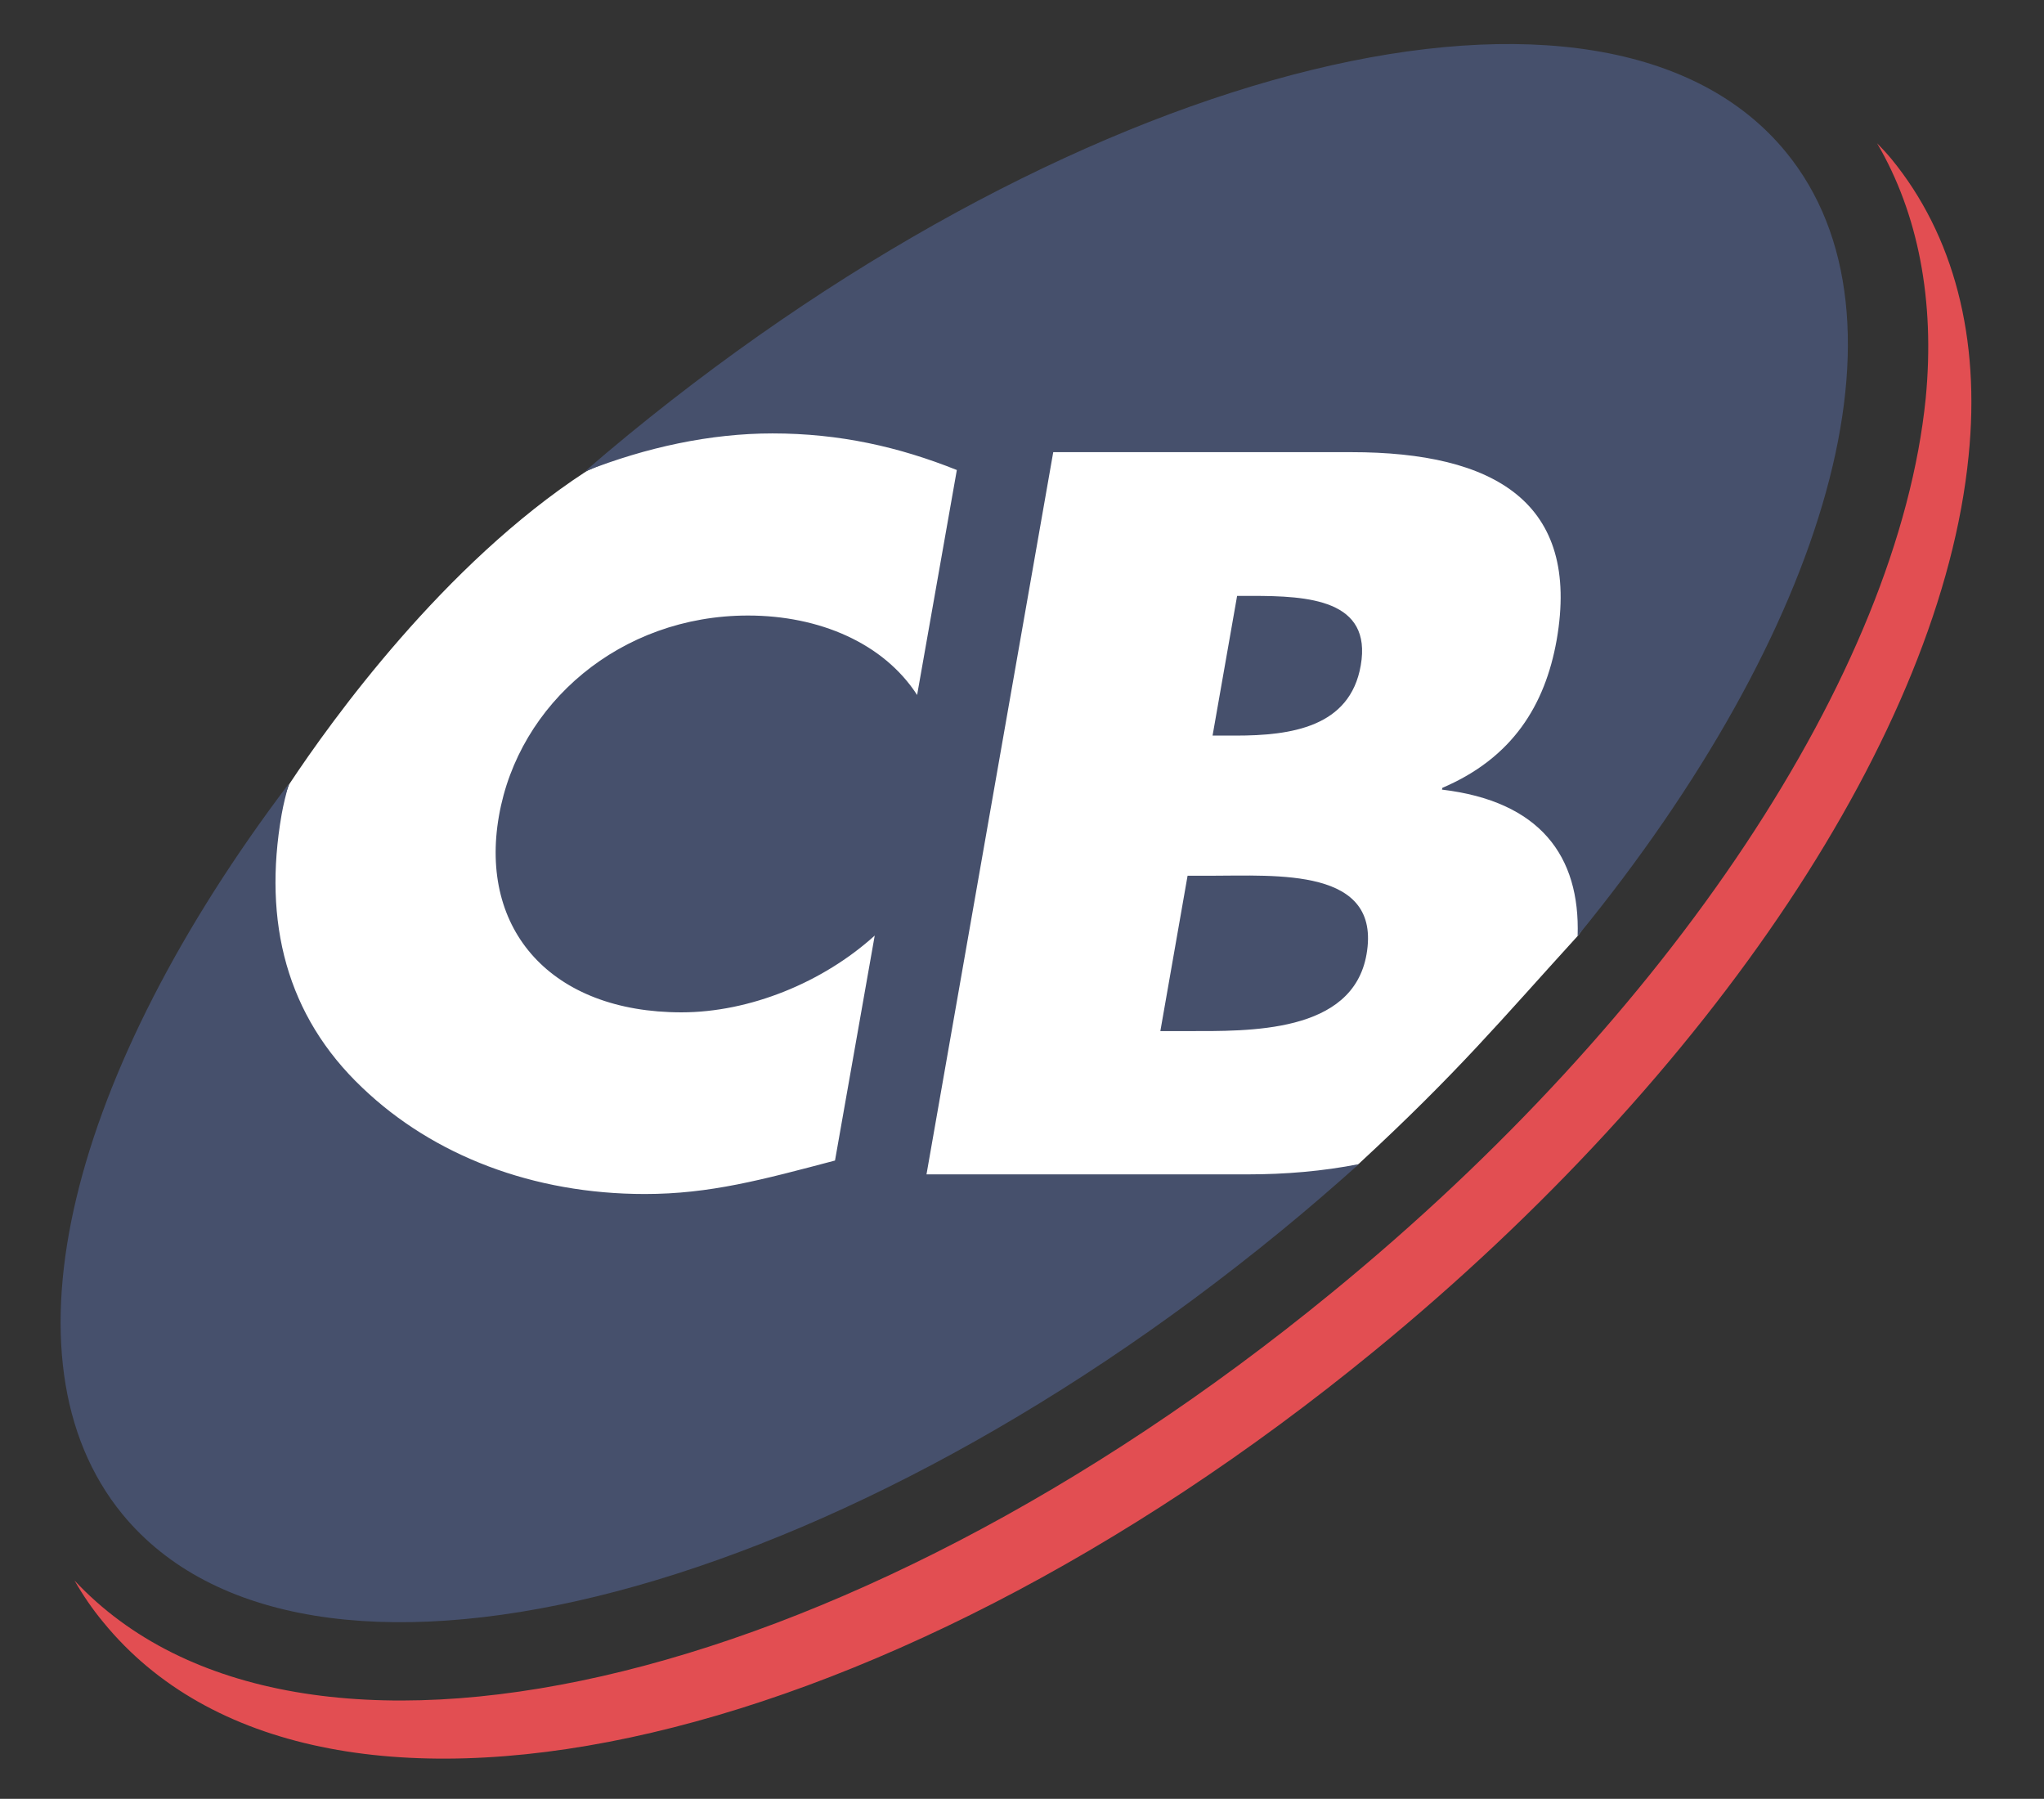
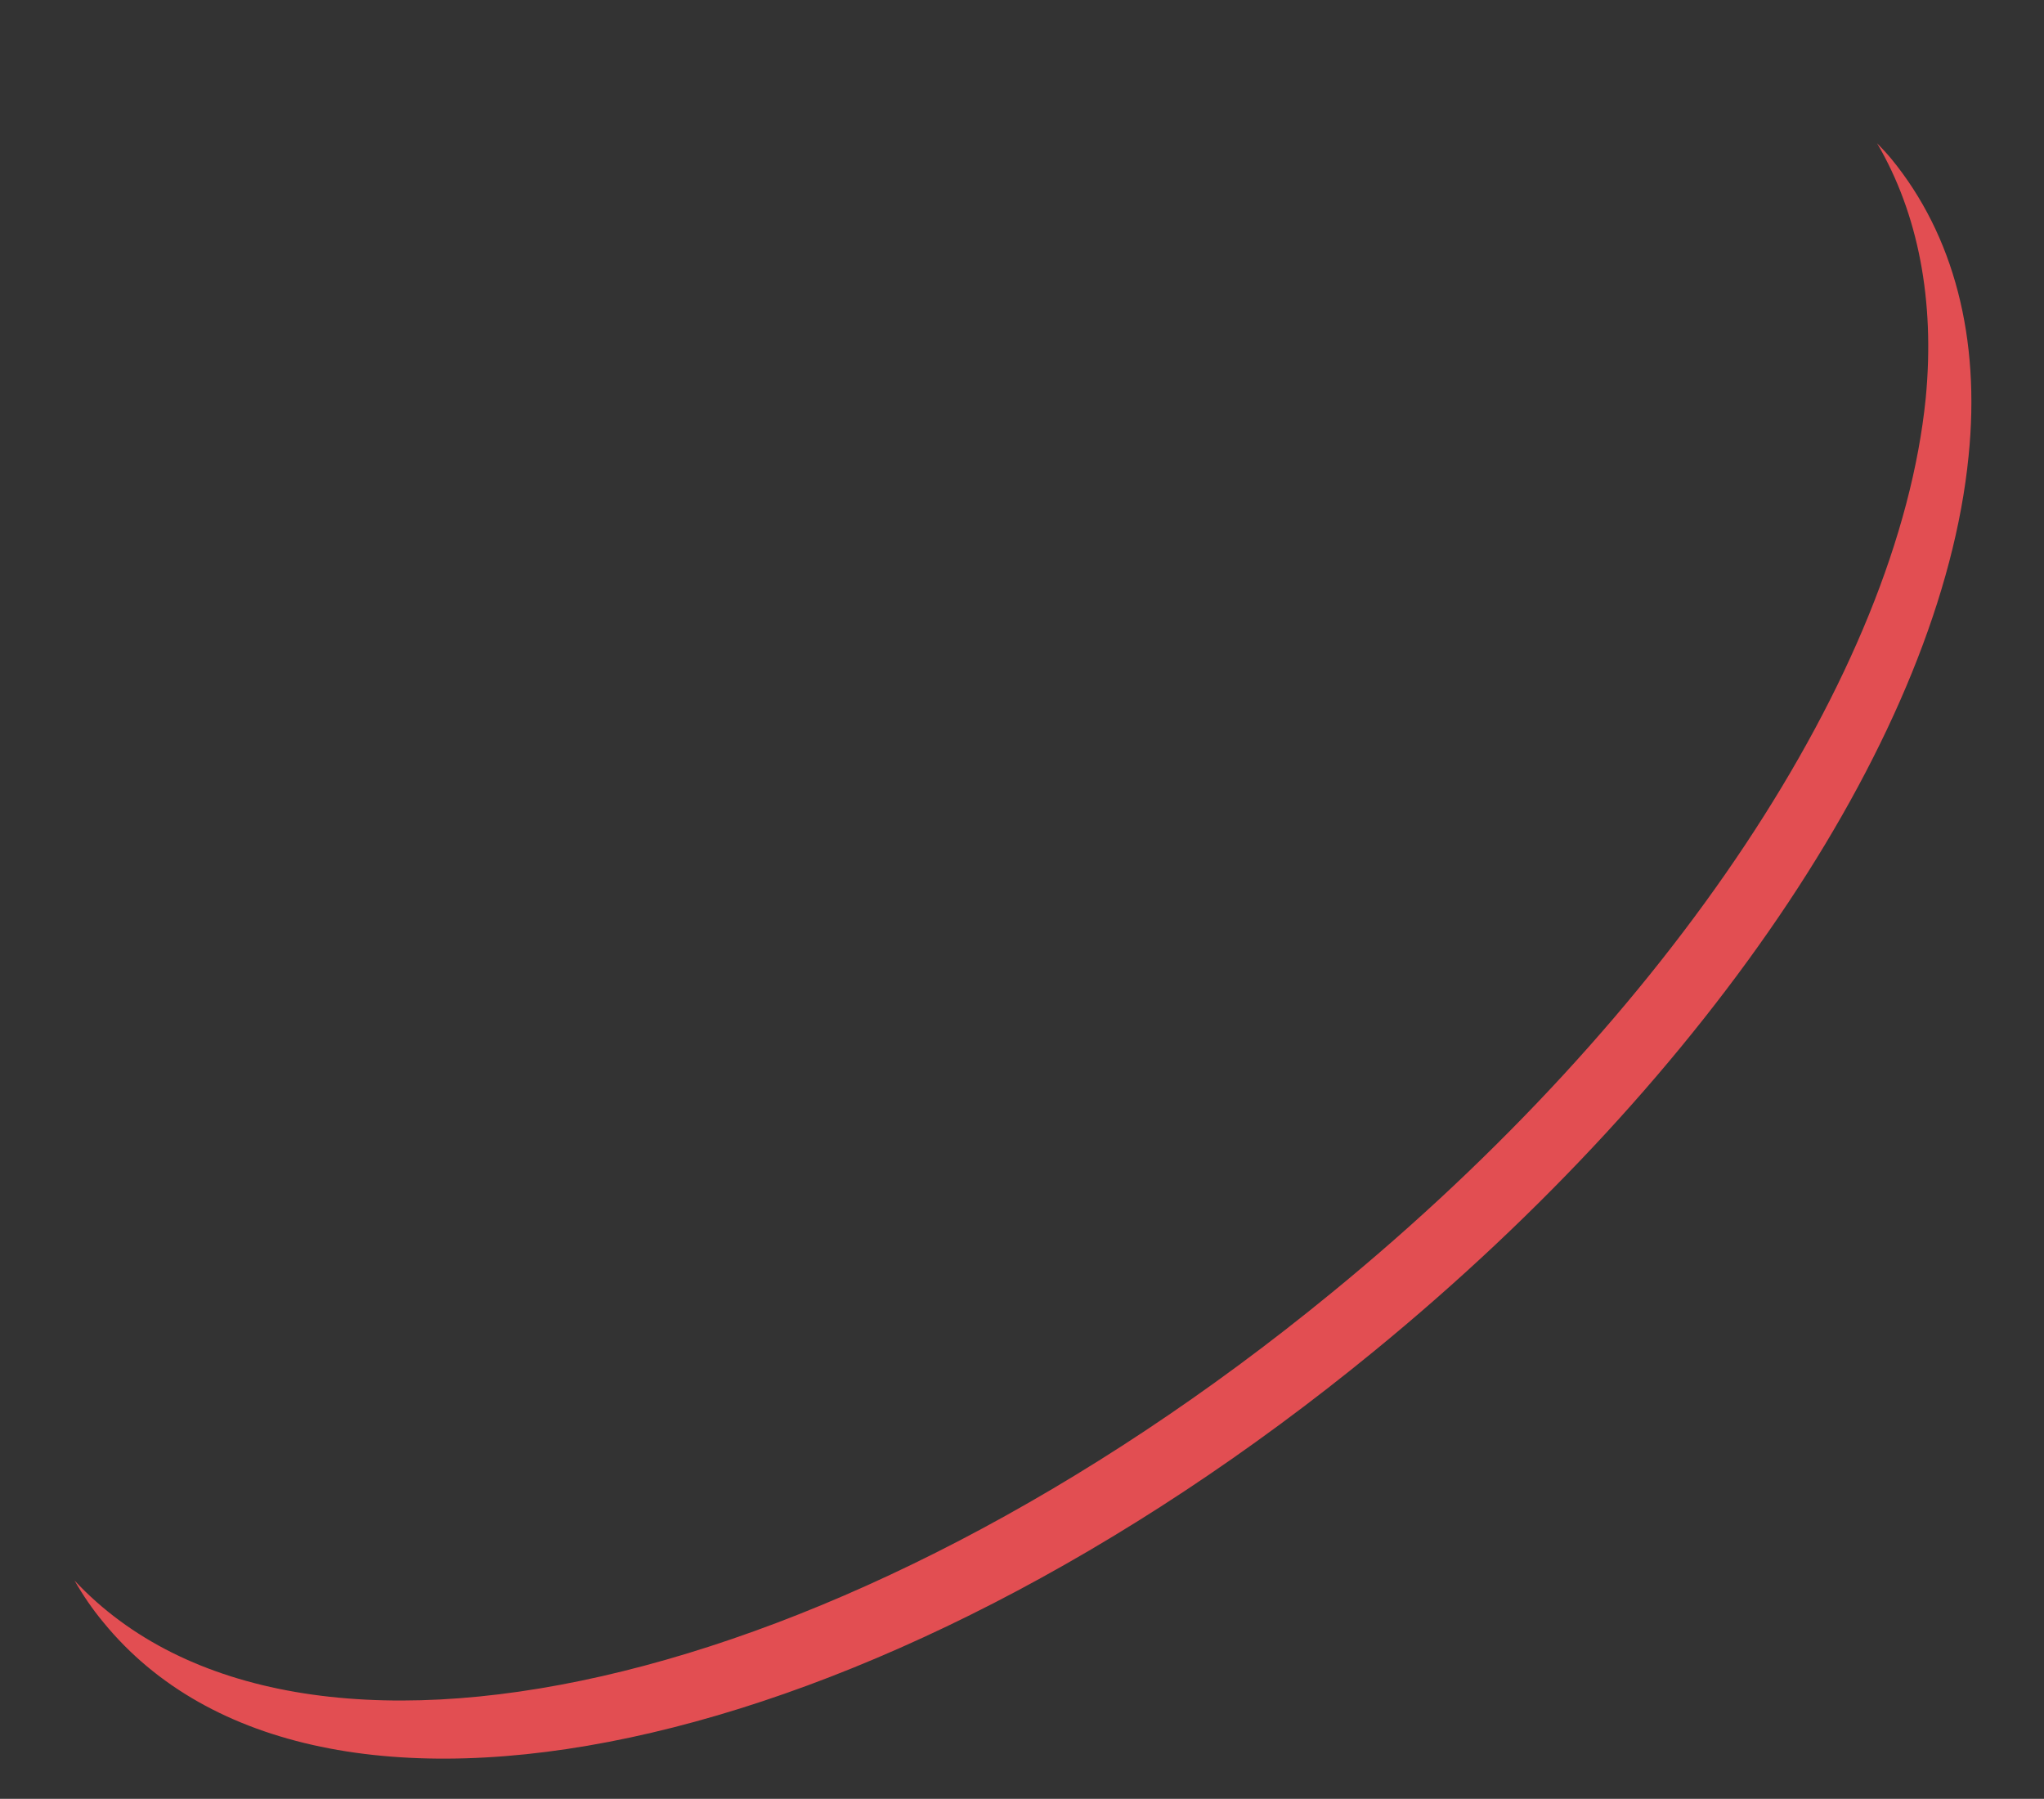
<svg xmlns="http://www.w3.org/2000/svg" id="Layer_1" x="0px" y="0px" viewBox="0 0 458 403" style="enable-background:new 0 0 458 403;" xml:space="preserve">
  <rect x="0" y="0" width="458" height="403" fill="#333333" stroke="none" />
  <style type="text/css"> .st0{fill:#E24E52;} .st1{fill:#FFFFFF;} .st2{fill:#46506C;} </style>
-   <path id="_201165512" class="st0" d="M423.8,35.6c-1-1.2-2.1-2.4-3.2-3.5c9.2,15.7,13,35.2,10.9,57.1 c-6.2,61.5-57.2,138.4-133.2,200.5c-109.9,90-232,117.4-281.6,64.4c1.9,3.3,4,6.4,6.5,9.4c47.3,57.8,172.4,31.2,284.7-60.8 c76-62.2,127.1-139,133.2-200.5C443.8,75.7,437.8,52.7,423.8,35.6L423.8,35.6z" />
-   <path class="st1" d="M353.5,209.7c1.6-1.9,1.6-3.5,3.1-5.4c37-86.3,42.5-105.1,13.3-140.7C330.3,15.2,302.4,38.8,168,90.2 c-1.1,0.9-35.7,14.6-36.8,15.5c-31.7,20.7-56.8,55.5-66.4,70l-0.6,1.6c-30.4,81.2,8.5,89,36.7,123.6c40.1,48.9,48.1,30.4,185-25.3 c5.1-4.2,9.8-8.4,14.3-12.5c1.7-1.5,2.7-0.8,4.3-2.4C326.8,240.1,336.1,228.8,353.5,209.7z" />
-   <path id="_201165968" class="st2" d="M279.6,263.1h-72L236,101.3h66.8c32,0,51.4,11.2,46,42.1c-2.6,14.6-9.9,26.4-25.6,33.1 l-0.1,0.4c21.9,2.6,31,14.8,30.4,32.8c55.9-68.4,77-138.6,46.7-175.6c-40.3-49.3-156.5-21-259.4,63.3c-3.3,2.7-6.5,5.4-9.7,8.2 c13.7-5.4,28.1-8.5,42-8.5c15,0,28.3,3,41.3,8.2l-8.9,50.4c-7.5-11.6-21.9-17.8-37.9-17.8c-28.6,0-51.4,19.7-55.8,44.9 c-4.5,25.6,11.8,44,40.9,44c15.3,0,31.7-6.7,43.3-17.2l-8.9,50.4c-16.3,4.3-28,7.5-42.6,7.5c-25,0-47.4-8.6-63.3-23.8 c-17-16.1-22.3-37.1-18.1-61.2c0.4-2.3,1-4.6,1.6-6.9C16,240-1.1,304.3,27.4,339.2c40.4,49.3,156.5,21,259.5-63.3 c6-4.9,11.9-10,17.6-15.1C296.4,262.4,288,263.1,279.6,263.1L279.6,263.1z M304.9,149.1c2.6-14.8-11.8-15.6-24.4-15.6h-3.3 l-5.5,31.3h5.2C289.3,164.8,302.5,162.9,304.9,149.1z M266.1,196.2L260,231h6c13.8,0,37.1,0.6,40.2-17.2c3.4-19.5-20-17.6-35.3-17.6 H266.1z" />
+   <path id="_201165512" class="st0" d="M423.8,35.6c-1-1.2-2.1-2.4-3.2-3.5c9.2,15.7,13,35.2,10.9,57.1 c-6.2,61.5-57.2,138.4-133.2,200.5c-109.9,90-232,117.4-281.6,64.4c1.9,3.3,4,6.4,6.5,9.4c47.3,57.8,172.4,31.2,284.7-60.8 c76-62.2,127.1-139,133.2-200.5C443.8,75.7,437.8,52.7,423.8,35.6L423.8,35.6" />
</svg>